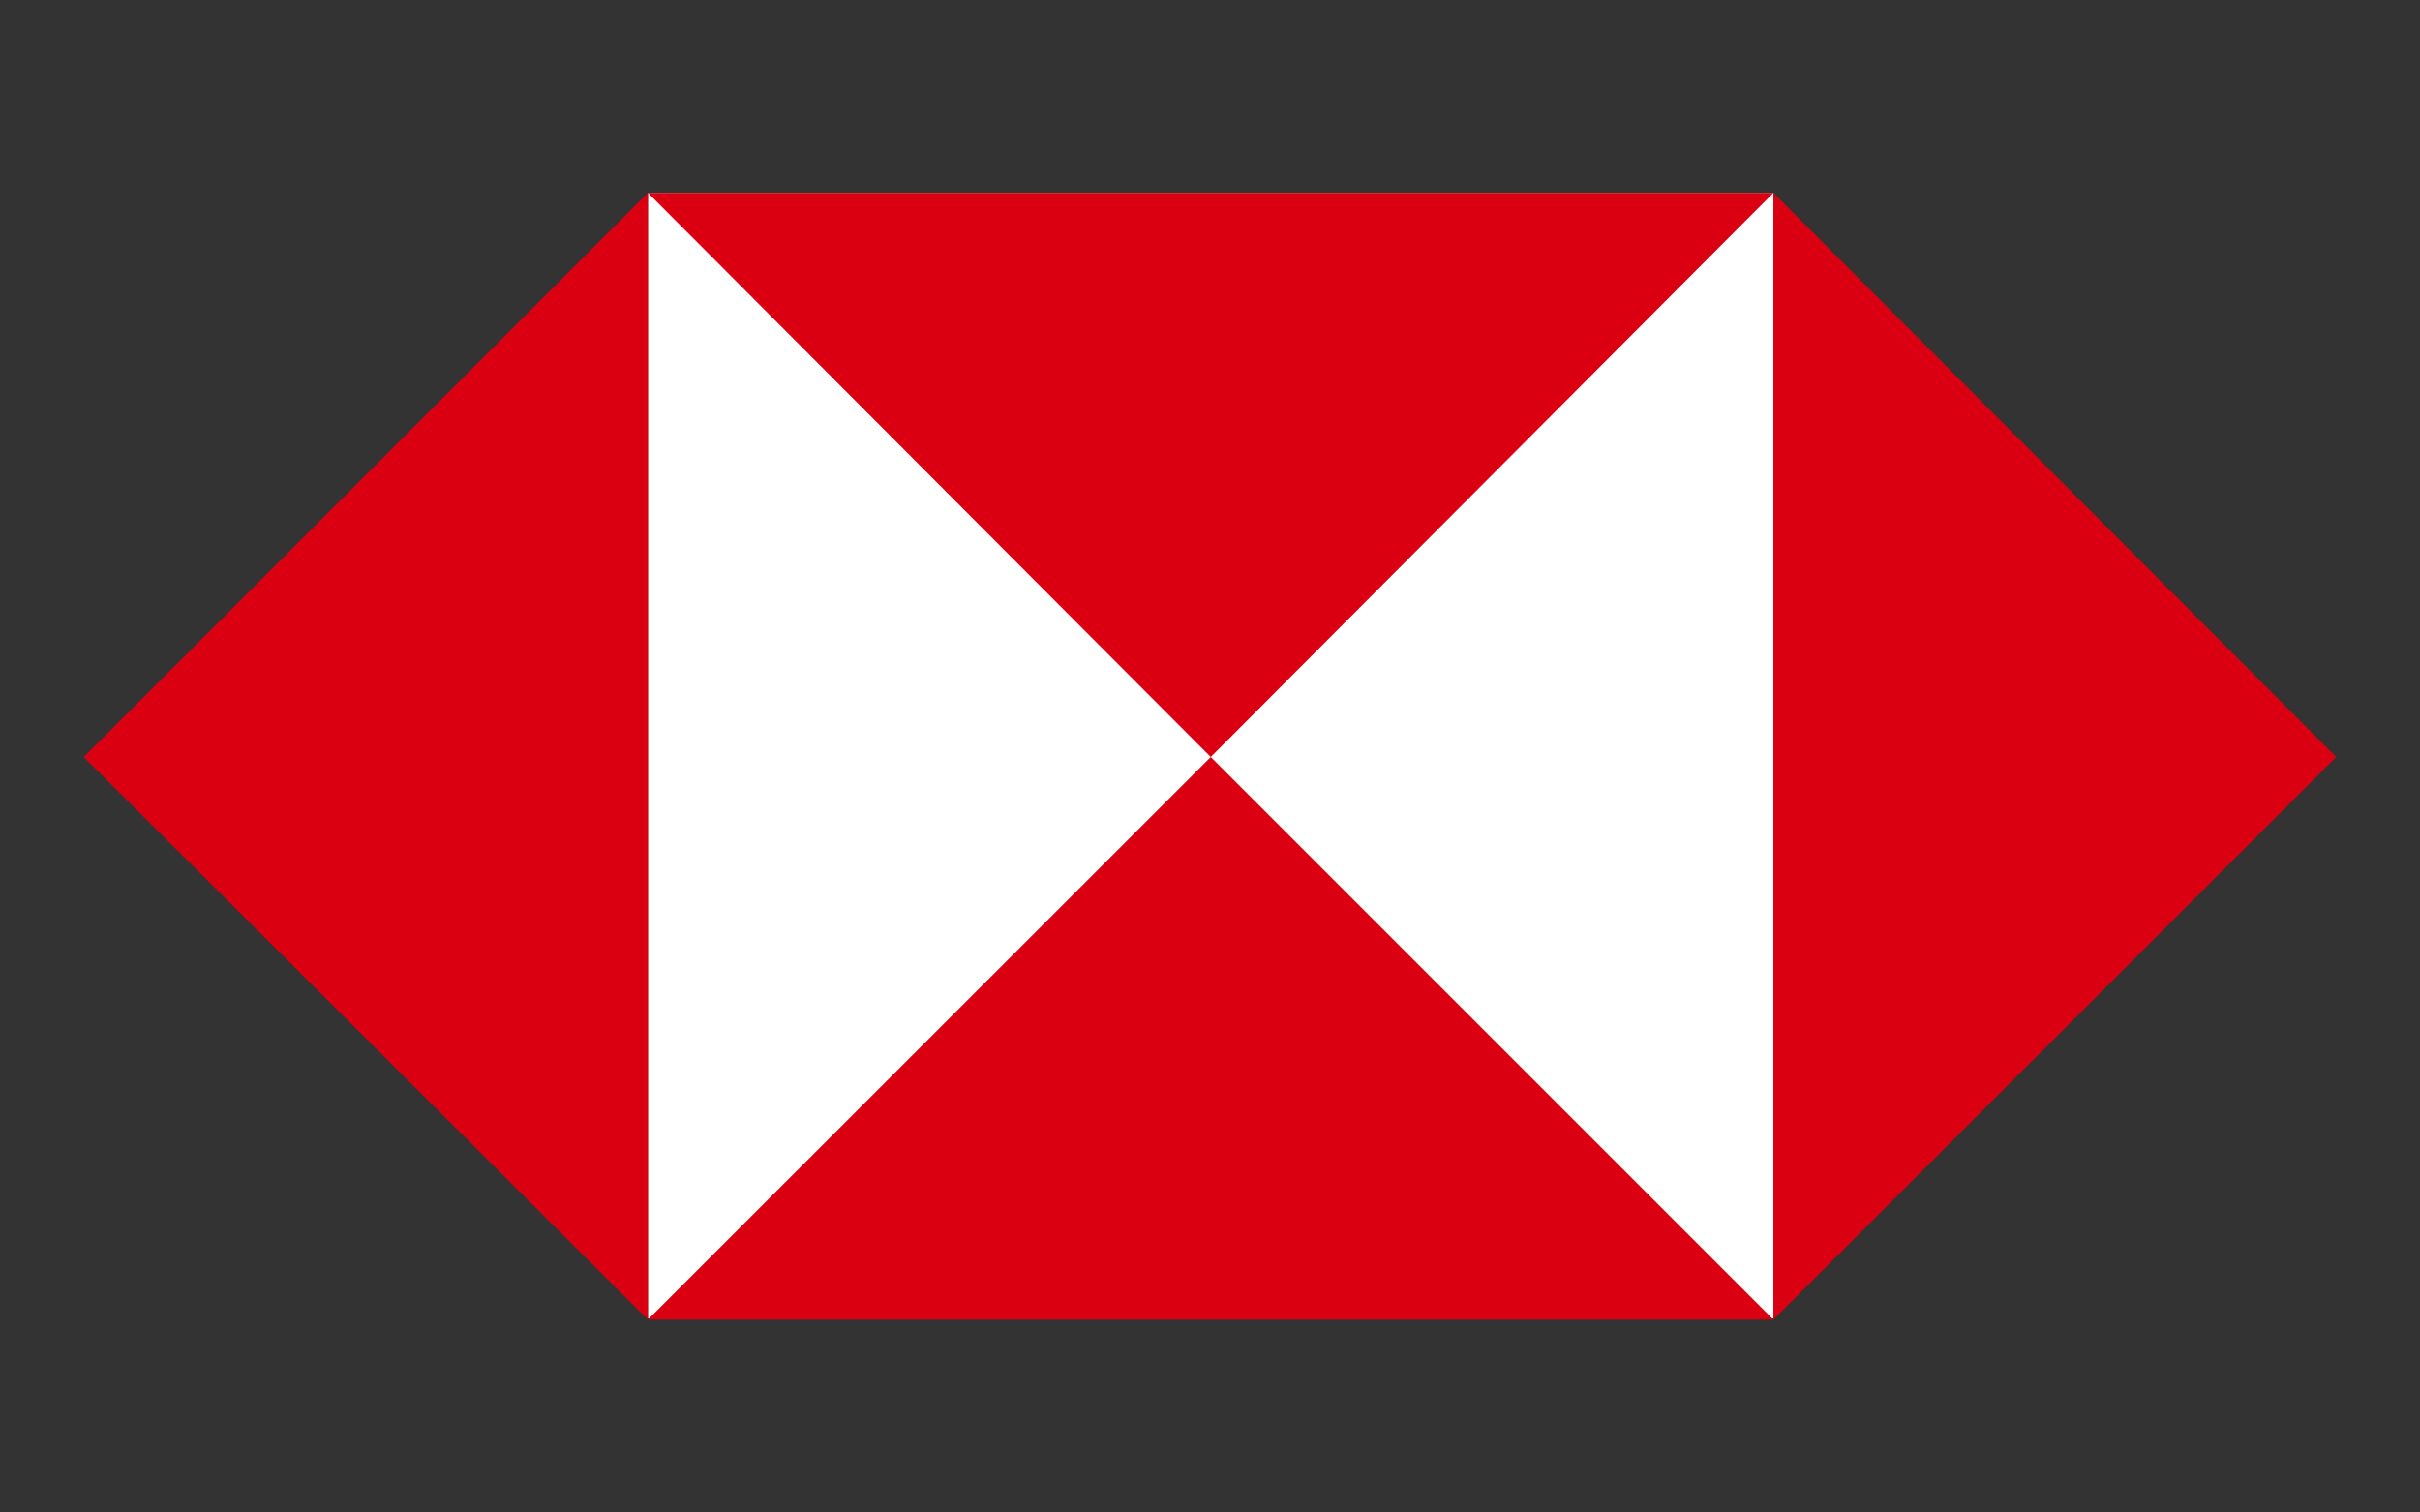
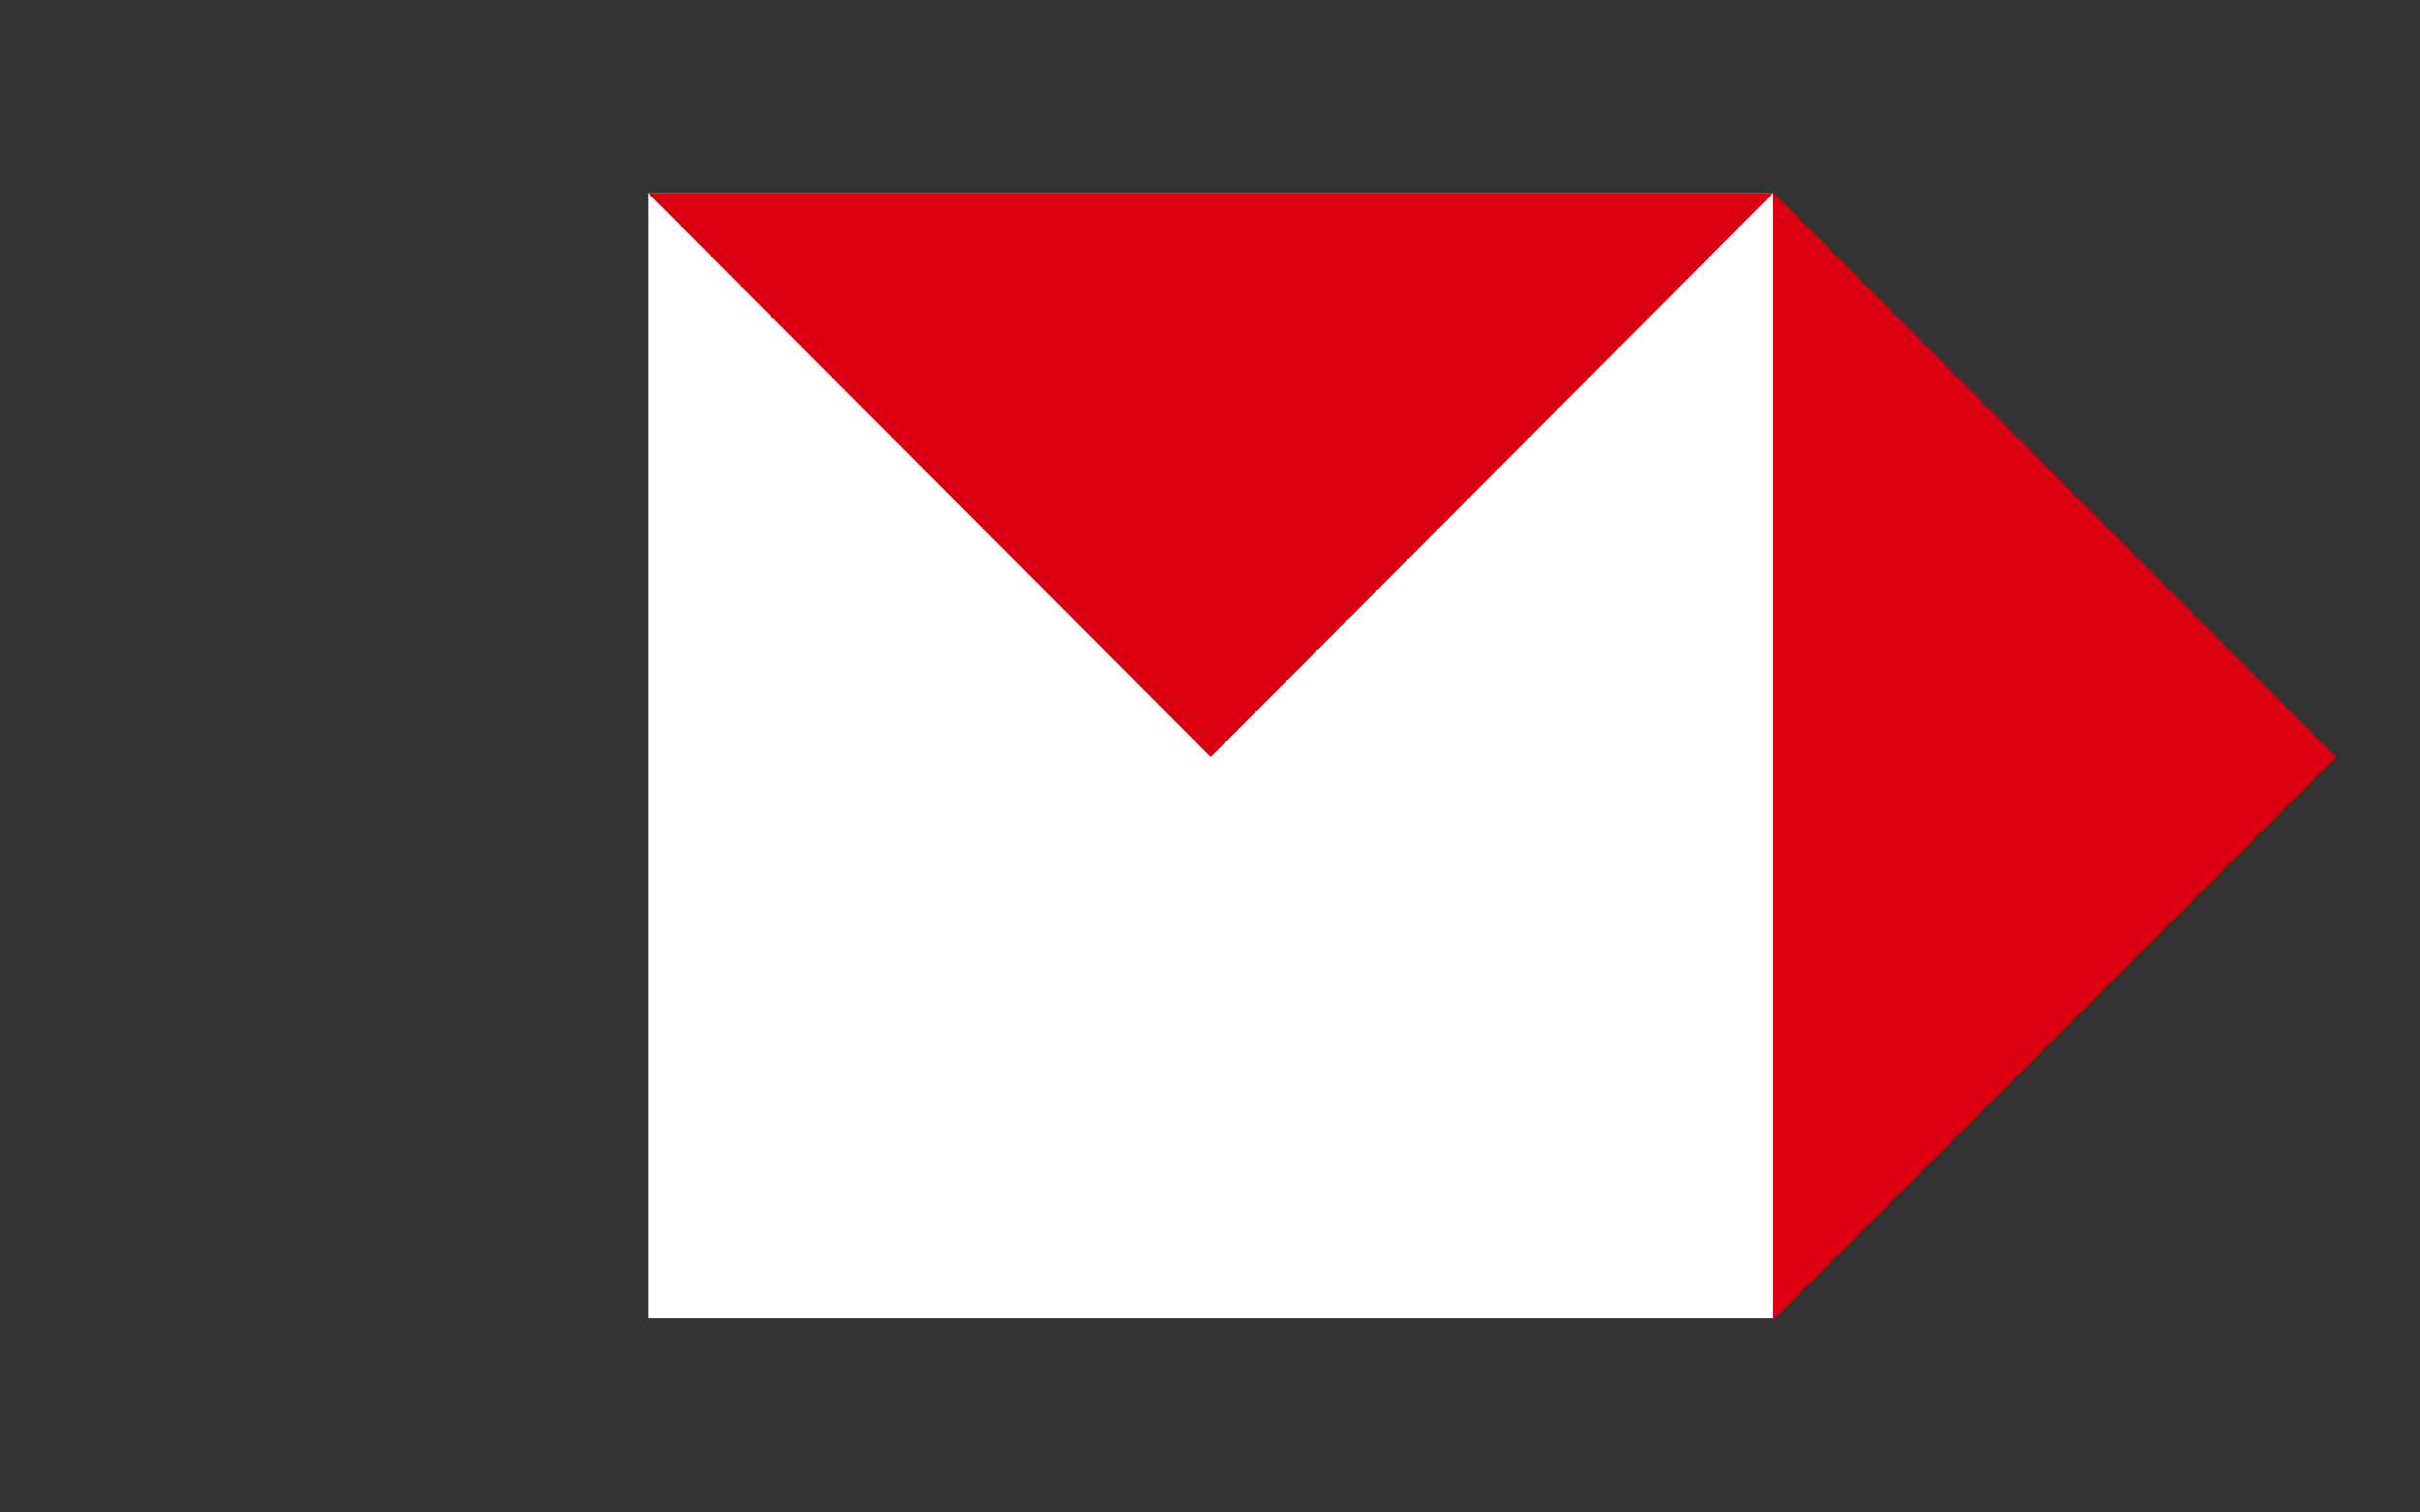
<svg xmlns="http://www.w3.org/2000/svg" version="1.1" id="Layer_1" x="0px" y="0px" viewBox="0 0 1280 800" enable-background="new 0 0 1280 800" xml:space="preserve">
  <rect x="0" y="0" width="1280" height="800" fill="#333333" stroke="none" />
  <g>
    <rect x="342.7" y="102" fill="#FFFFFF" width="595.4" height="595.4" />
    <polygon fill="#DB0011" points="1235.7,400.4 938,102 938,698  " />
    <polygon fill="#DB0011" points="640.4,400.4 938,102 342.7,102  " />
-     <polygon fill="#DB0011" points="44.3,400.4 342.7,698 342.7,102  " />
-     <polygon fill="#DB0011" points="640.4,400.4 342.7,698 938,698  " />
  </g>
-   <rect x="10.7" y="60.5" fill="none" width="1253.9" height="678.9" />
</svg>